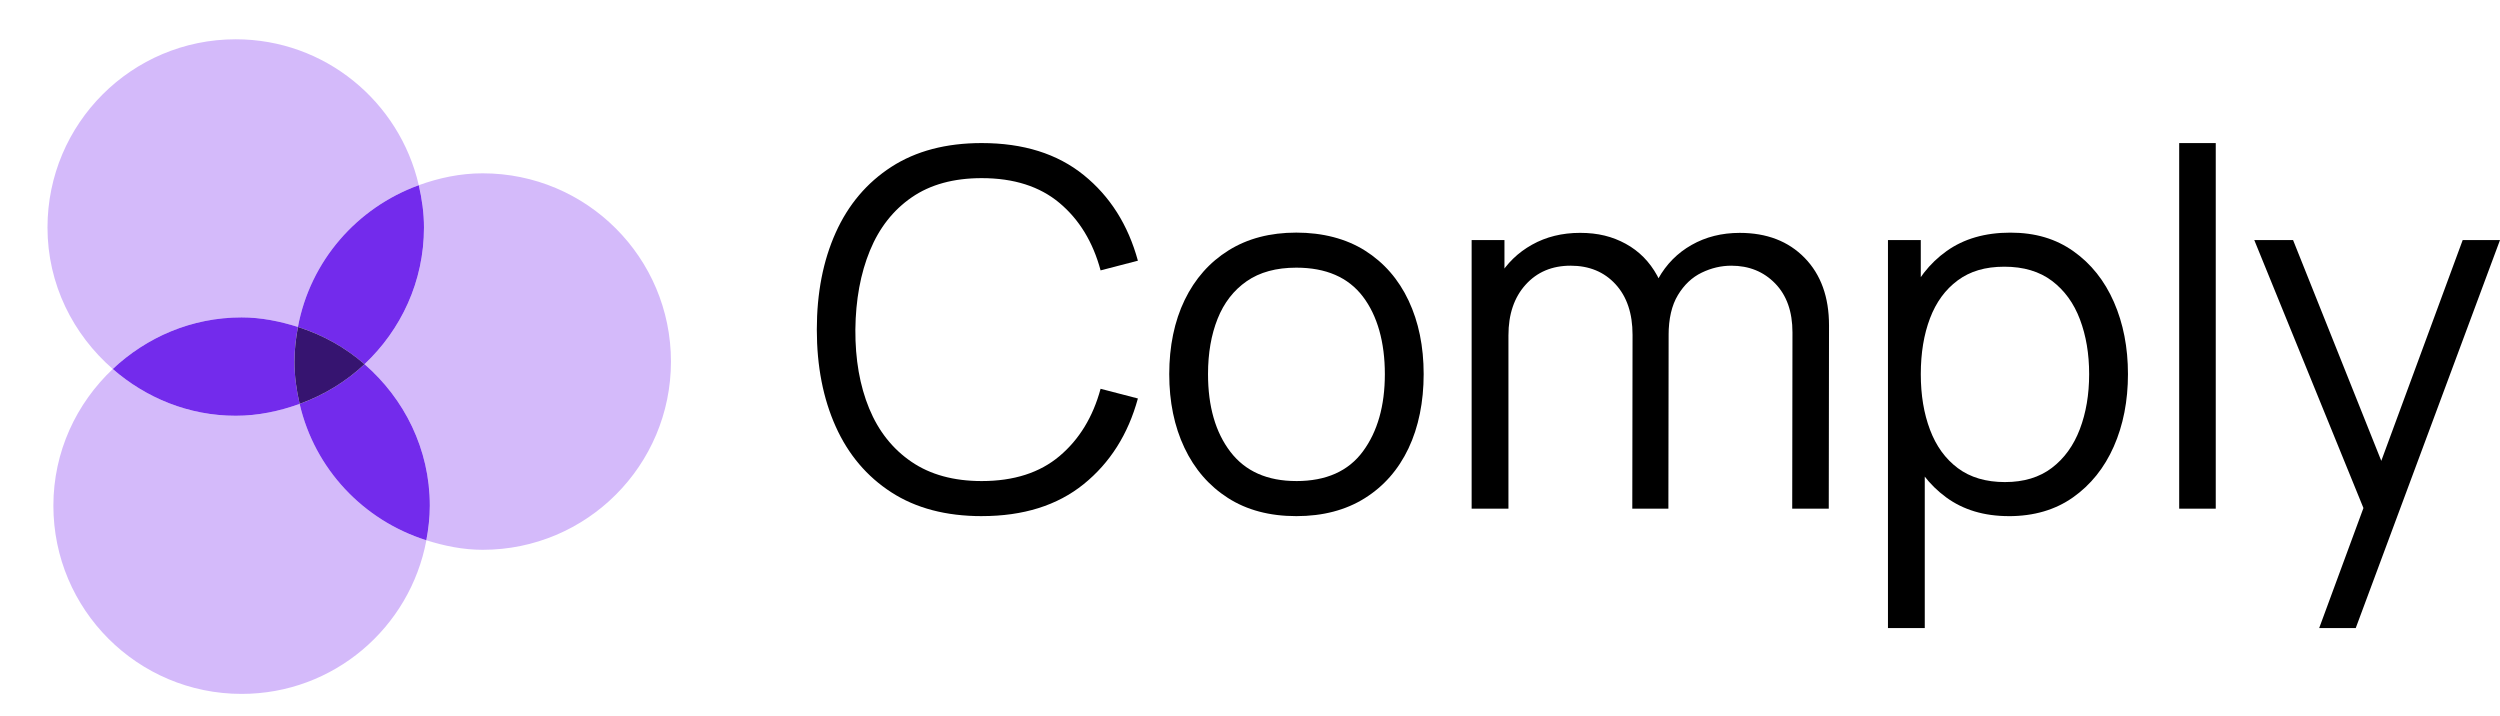
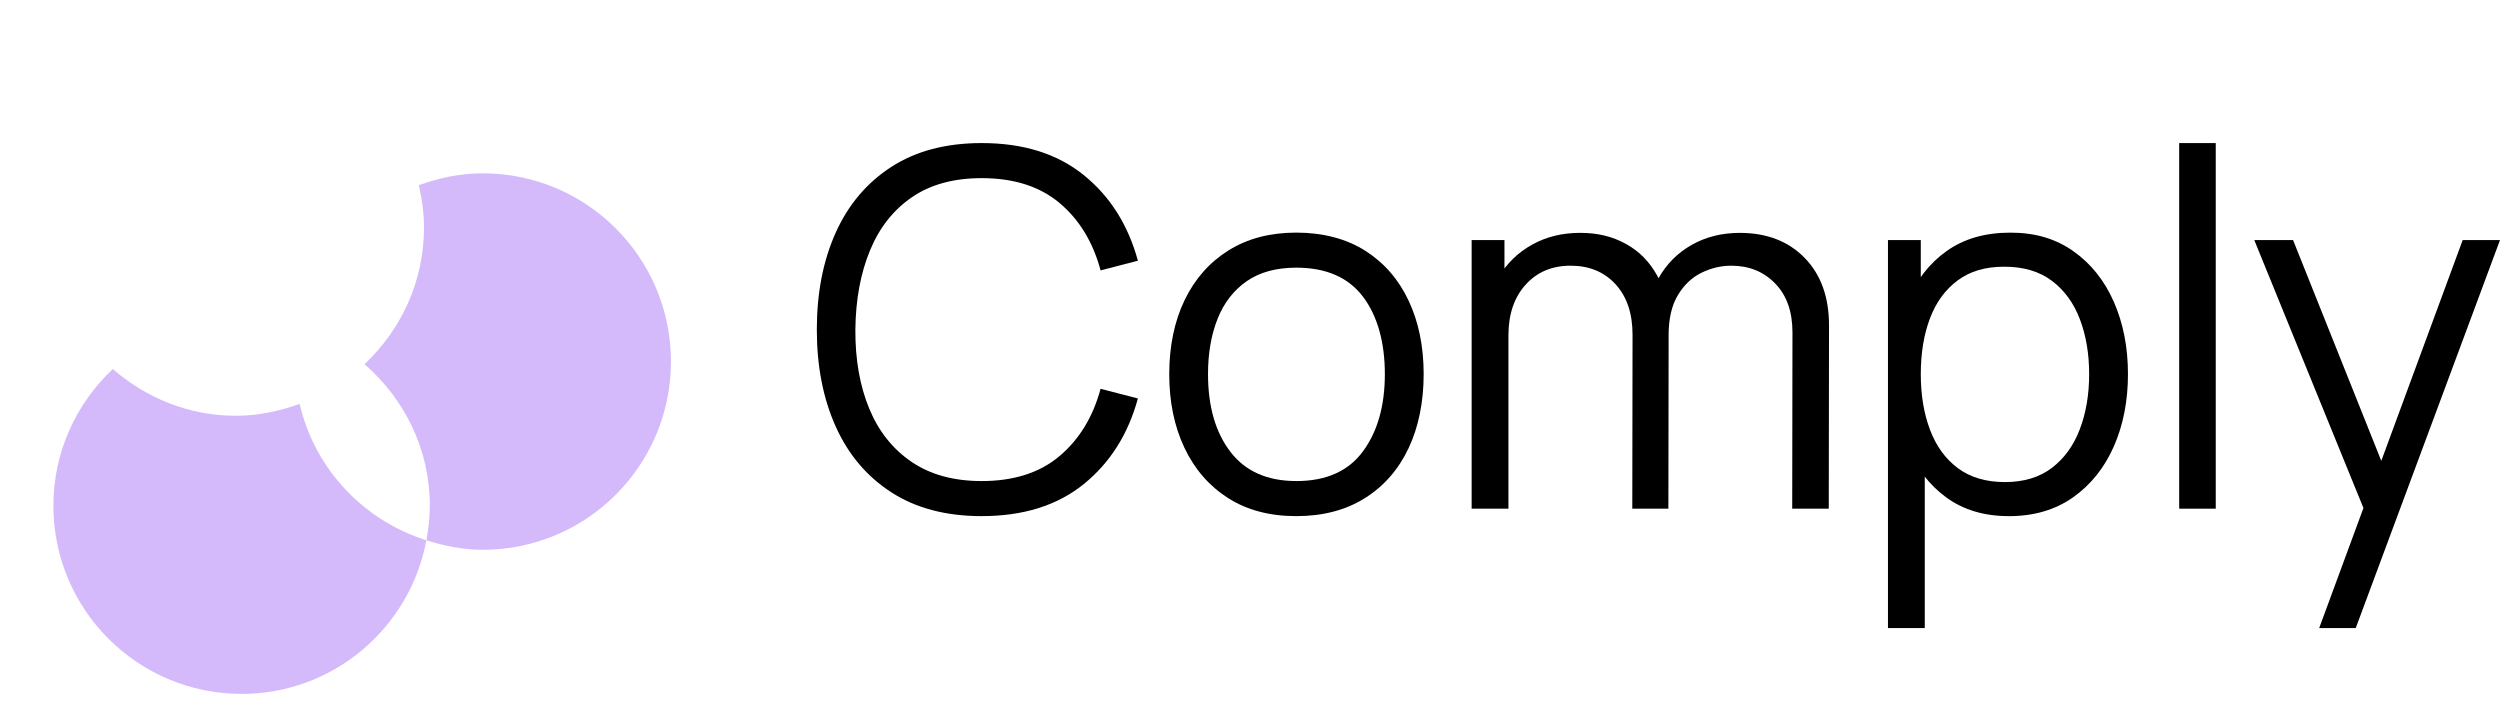
<svg xmlns="http://www.w3.org/2000/svg" id="Layer_1" viewBox="0 0 1712.31 490.69">
  <defs>
    <style>
      .cls-1 {
        fill: none;
      }

      .cls-2 {
        fill: #361470;
      }

      .cls-3 {
        fill: #d4bafa;
      }

      .cls-4 {
        fill: #732bec;
      }

      .cls-5 {
        clip-path: url(#clippath);
      }
    </style>
    <clipPath id="clippath">
      <rect class="cls-1" width="490.69" height="490.69" />
    </clipPath>
  </defs>
  <g>
    <path d="M672.4,353.51c-24.42,0-45.03-5.42-61.83-16.27-16.81-10.84-29.53-25.86-38.16-45.06-8.63-19.19-12.95-41.33-12.95-66.43s4.31-47.24,12.95-66.43c8.63-19.19,21.35-34.21,38.16-45.06,16.8-10.84,37.42-16.27,61.83-16.27,28.5,0,51.78,7.3,69.84,21.89,18.06,14.59,30.43,34.15,37.13,58.68l-25.55,6.64c-5.22-19.42-14.59-34.81-28.11-46.16-13.52-11.35-31.29-17.03-53.32-17.03-19.19,0-35.15,4.37-47.87,13.12-12.72,8.75-22.29,20.93-28.7,36.54-6.42,15.62-9.74,33.64-9.96,54.08-.11,20.44,3.04,38.44,9.45,54,6.41,15.56,16.07,27.74,28.96,36.54,12.89,8.8,28.93,13.2,48.12,13.2,22.03,0,39.8-5.71,53.32-17.12,13.51-11.41,22.88-26.77,28.11-46.08l25.55,6.64c-6.7,24.53-19.08,44.09-37.13,58.68-18.06,14.59-41.34,21.89-69.84,21.89Z" />
    <path d="M887.88,353.51c-18.29,0-33.9-4.15-46.84-12.44-12.95-8.29-22.88-19.76-29.81-34.41-6.93-14.65-10.39-31.45-10.39-50.42s3.52-36.22,10.56-50.76c7.04-14.53,17.06-25.86,30.06-33.98,13-8.12,28.47-12.18,46.42-12.18s34.09,4.12,47.1,12.35c13,8.23,22.94,19.65,29.81,34.24,6.87,14.59,10.31,31.37,10.31,50.34s-3.47,36.26-10.39,50.85c-6.93,14.59-16.92,25.98-29.98,34.15-13.06,8.18-28.68,12.26-46.84,12.26ZM887.88,329.49c20.44,0,35.66-6.78,45.65-20.36,9.99-13.57,14.99-31.2,14.99-52.89s-5.03-39.97-15.08-53.15c-10.05-13.17-25.24-19.76-45.57-19.76-13.74,0-25.07,3.1-33.98,9.28-8.92,6.19-15.56,14.76-19.93,25.72-4.37,10.96-6.56,23.59-6.56,37.9,0,22.14,5.11,39.89,15.33,53.23,10.22,13.35,25.27,20.02,45.14,20.02Z" />
    <path d="M1007.96,348.4v-183.97h22.48v45.31h2.73v138.66h-25.21ZM1118,348.4l.17-119.07c0-14.65-3.89-26.2-11.67-34.66-7.78-8.46-18.03-12.69-30.75-12.69s-23,4.34-30.83,13.03c-7.84,8.69-11.75,20.24-11.75,34.66l-14.99-8.18c0-11.81,2.78-22.4,8.35-31.77,5.56-9.37,13.17-16.75,22.83-22.14,9.65-5.39,20.61-8.09,32.88-8.09s22.12,2.5,31.26,7.49c9.14,5,16.32,12.26,21.55,21.8,5.22,9.54,7.84,21.12,7.84,34.75l-.17,124.86h-24.7ZM1227.53,348.4l.17-120.77c0-14.19-3.95-25.35-11.84-33.47-7.89-8.12-17.92-12.18-30.07-12.18-6.93,0-13.69,1.59-20.27,4.77-6.59,3.18-12.01,8.29-16.27,15.33-4.26,7.04-6.39,16.24-6.39,27.6l-14.82-4.26c-.34-13.17,2.24-24.7,7.75-34.58,5.51-9.88,13.12-17.57,22.83-23.08,9.71-5.51,20.7-8.26,32.96-8.26,18.51,0,33.33,5.71,44.46,17.12,11.13,11.41,16.69,26.83,16.69,46.25l-.17,125.54h-25.04Z" />
    <path d="M1293.11,430.17V164.43h22.48v138.49h2.73v127.24h-25.21ZM1375.9,353.51c-16.92,0-31.23-4.29-42.93-12.86-11.7-8.57-20.56-20.21-26.57-34.92-6.02-14.71-9.03-31.2-9.03-49.48s3.04-35.23,9.11-49.82c6.07-14.59,15.02-26.09,26.83-34.49,11.81-8.4,26.34-12.6,43.61-12.6s31.23,4.26,43.27,12.78c12.04,8.52,21.26,20.1,27.68,34.75,6.41,14.65,9.62,31.12,9.62,49.4s-3.24,34.92-9.71,49.57c-6.47,14.65-15.79,26.26-27.94,34.83-12.15,8.57-26.8,12.86-43.95,12.86ZM1373.34,330.18c12.83,0,23.51-3.24,32.02-9.71,8.52-6.47,14.9-15.3,19.16-26.49,4.26-11.18,6.39-23.76,6.39-37.73s-2.1-26.34-6.3-37.47c-4.2-11.13-10.59-19.93-19.16-26.4-8.58-6.47-19.45-9.71-32.62-9.71s-23.48,3.12-31.94,9.37c-8.46,6.25-14.79,14.9-18.99,25.98-4.2,11.07-6.3,23.82-6.3,38.24s2.1,26.89,6.3,38.07c4.2,11.19,10.56,19.96,19.08,26.32,8.52,6.36,19.3,9.54,32.36,9.54Z" />
    <path d="M1492.58,348.4V98h25.04v250.4h-25.04Z" />
    <path d="M1588.47,430.17l35.6-96.58.51,28.62-80.57-197.77h26.57l66.09,165.4h-10.9l60.98-165.4h25.55l-98.8,265.73h-25.04Z" />
  </g>
  <g class="cls-5">
-     <path class="cls-3" d="M204.06,223.96c8.43-45.21,40.42-81.73,82.77-97.1-13.19-57.19-64.19-99.95-125.37-99.95-71.21,0-128.93,57.72-128.93,128.93,0,38.86,17.55,73.27,44.72,96.91,23.09-21.78,54.01-35.33,88.23-35.33,13.52,0,26.31,2.67,38.58,6.53" />
    <path class="cls-3" d="M205.23,276.63c-13.71,4.97-28.34,8.13-43.76,8.13-32.35,0-61.58-12.33-84.21-32.02-24.93,23.52-40.7,56.64-40.7,93.6,0,71.21,57.72,128.93,128.93,128.93,63.08,0,115.37-45.36,126.54-105.22-43.15-13.62-76.52-48.88-86.79-93.42" />
-     <path class="cls-4" d="M205.23,276.63c-2.15-9.36-3.56-18.98-3.56-28.98,0-8.13.95-16.01,2.39-23.71-12.27-3.86-25.06-6.53-38.58-6.53-34.23,0-65.14,13.59-88.23,35.33,22.63,19.69,51.86,32.02,84.21,32.02,15.43,0,30.05-3.16,43.76-8.13" />
    <path class="cls-3" d="M330.61,118.71c-15.43,0-30.05,3.16-43.76,8.13,2.15,9.36,3.56,18.98,3.56,29.01,0,36.96-15.79,70.08-40.73,93.6,27.17,23.62,44.72,58.06,44.72,96.91,0,8.1-.95,15.98-2.36,23.68,12.24,3.86,25.06,6.53,38.58,6.53,71.21,0,128.93-57.72,128.93-128.93s-57.72-128.93-128.93-128.93" />
-     <path class="cls-4" d="M204.06,223.96c17.05,5.37,32.45,14.05,45.6,25.48,24.96-23.52,40.73-56.61,40.73-93.6,0-10-1.41-19.63-3.56-28.98-42.35,15.37-74.34,51.89-82.77,97.1" />
-     <path class="cls-4" d="M249.68,249.44c-12.67,11.93-27.75,21.13-44.44,27.2,10.27,44.53,43.61,79.77,86.76,93.39,1.44-7.7,2.39-15.58,2.39-23.68,0-38.86-17.54-73.27-44.72-96.91" />
-     <path class="cls-2" d="M201.68,247.64c0,10,1.38,19.63,3.56,28.98,16.68-6.05,31.77-15.24,44.44-27.17-13.16-11.47-28.58-20.12-45.6-25.48-1.44,7.7-2.39,15.55-2.39,23.68" />
  </g>
</svg>